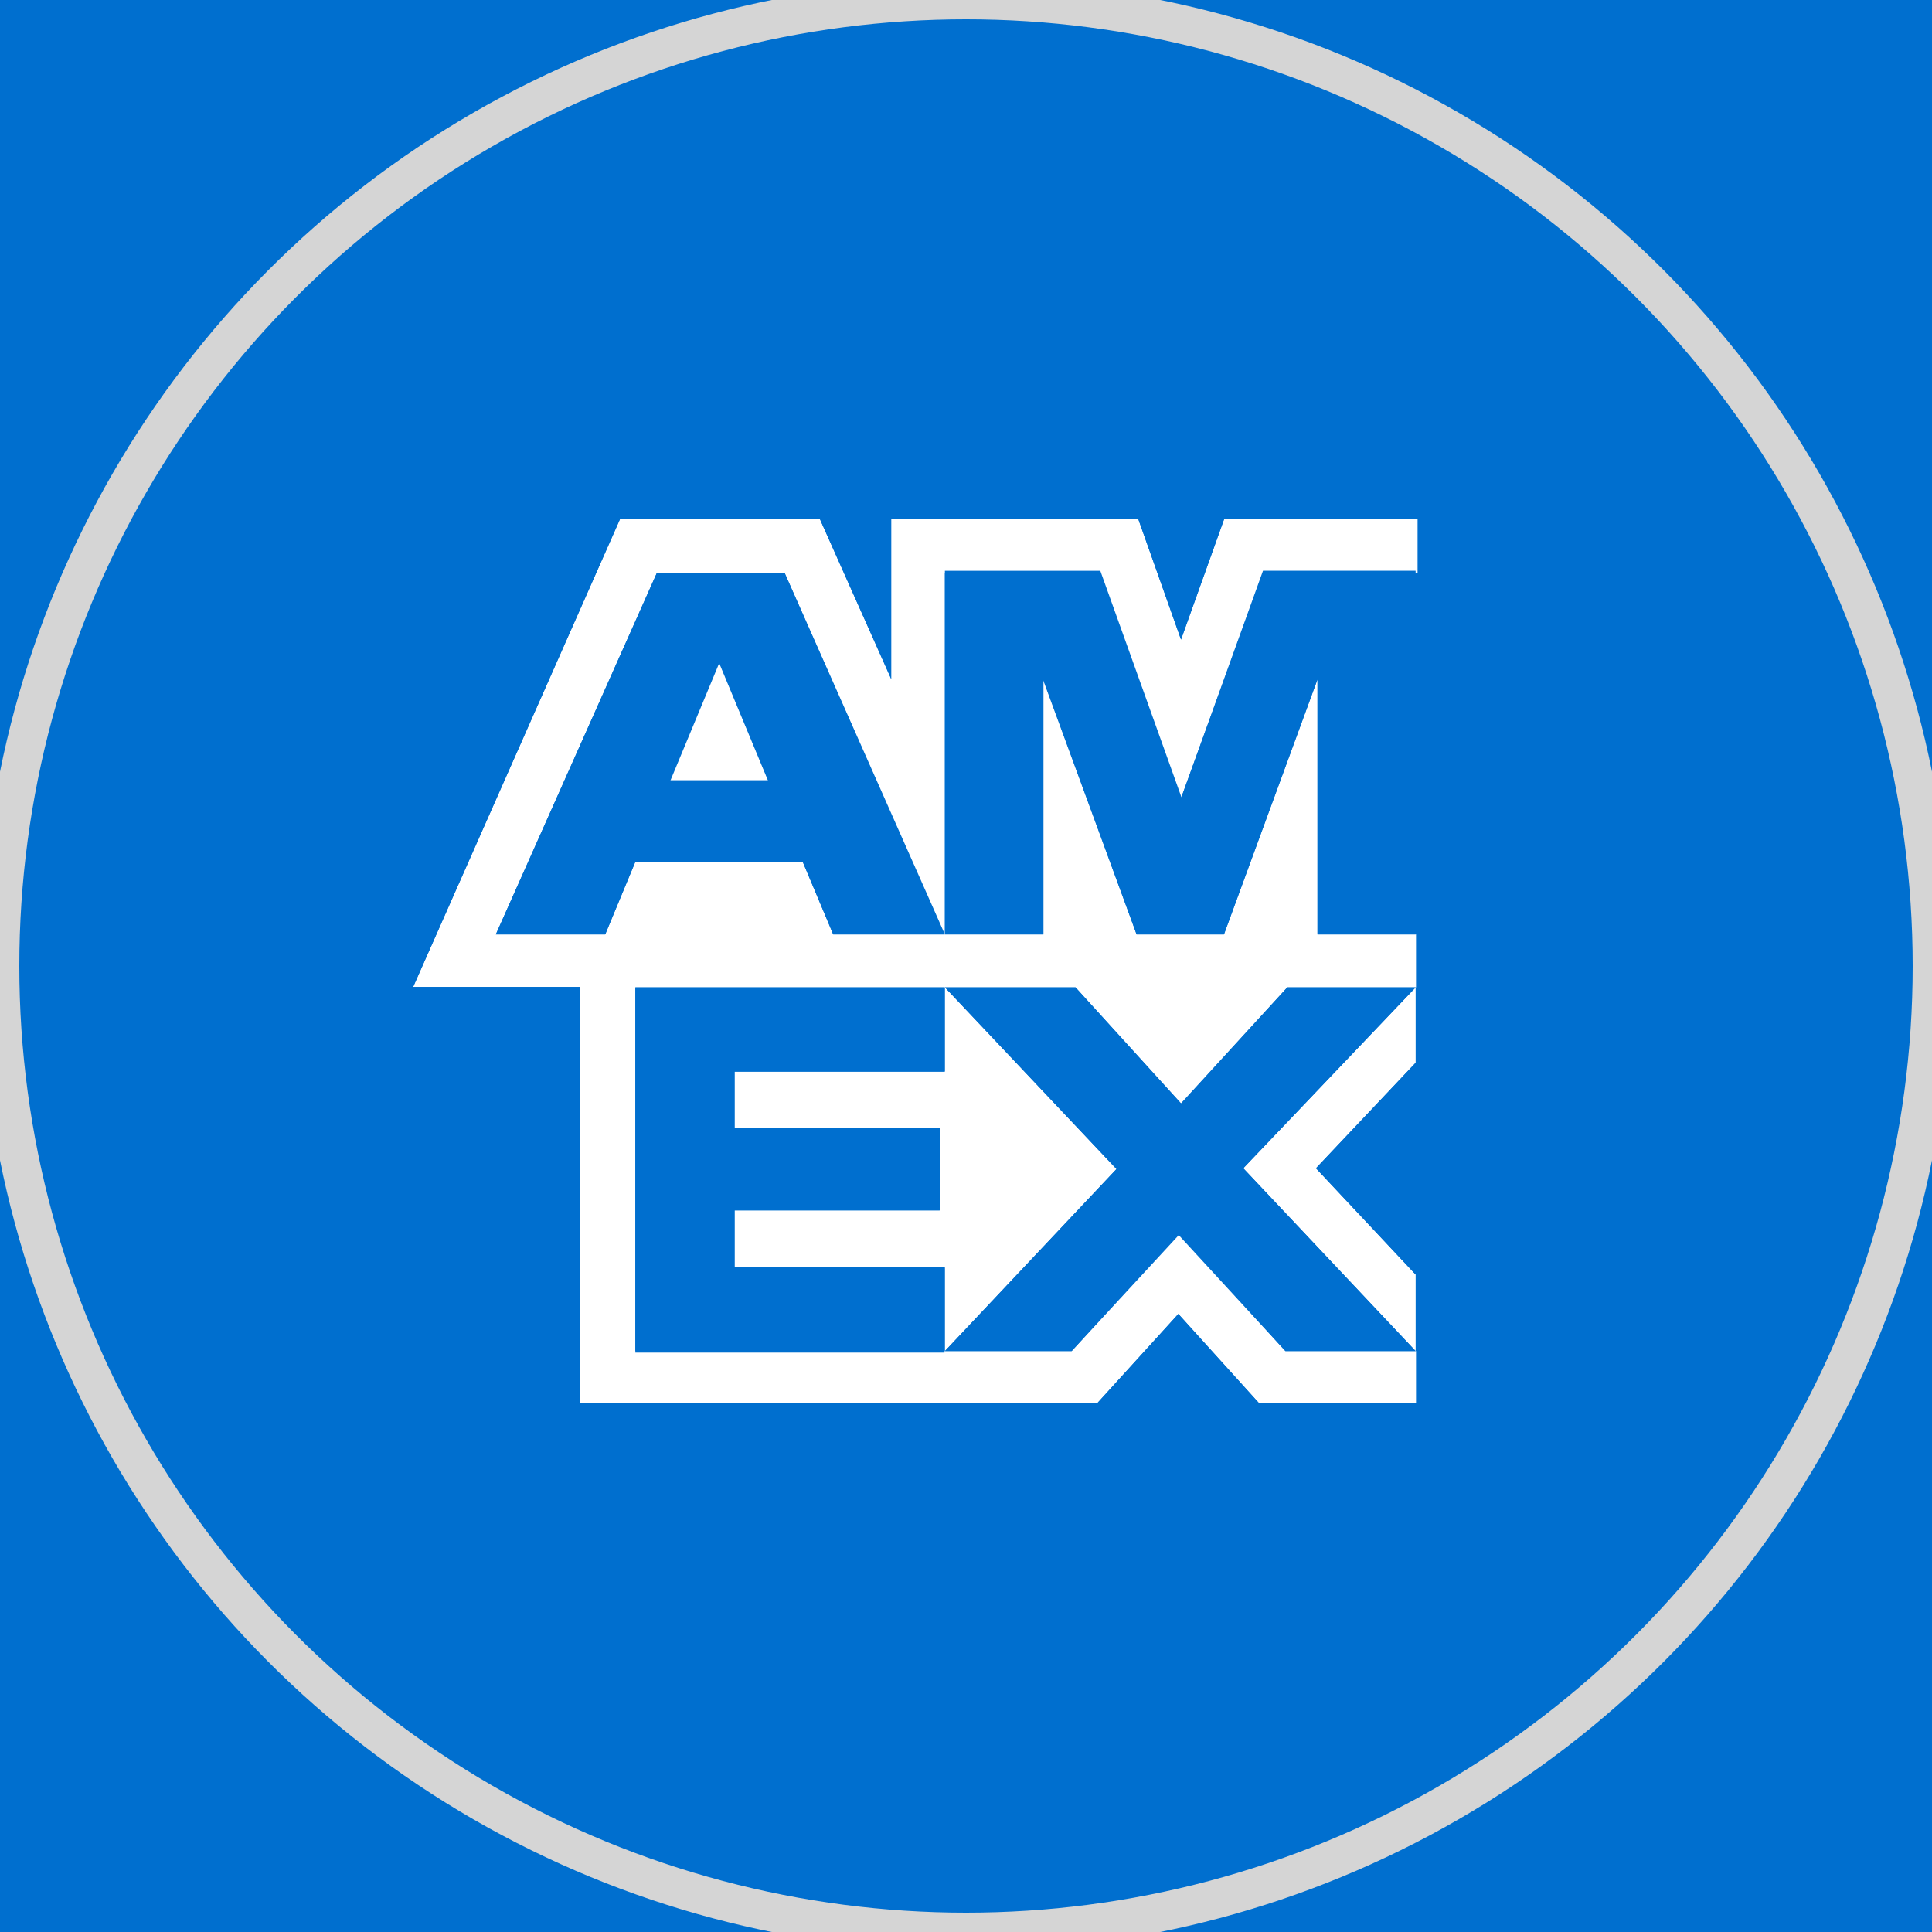
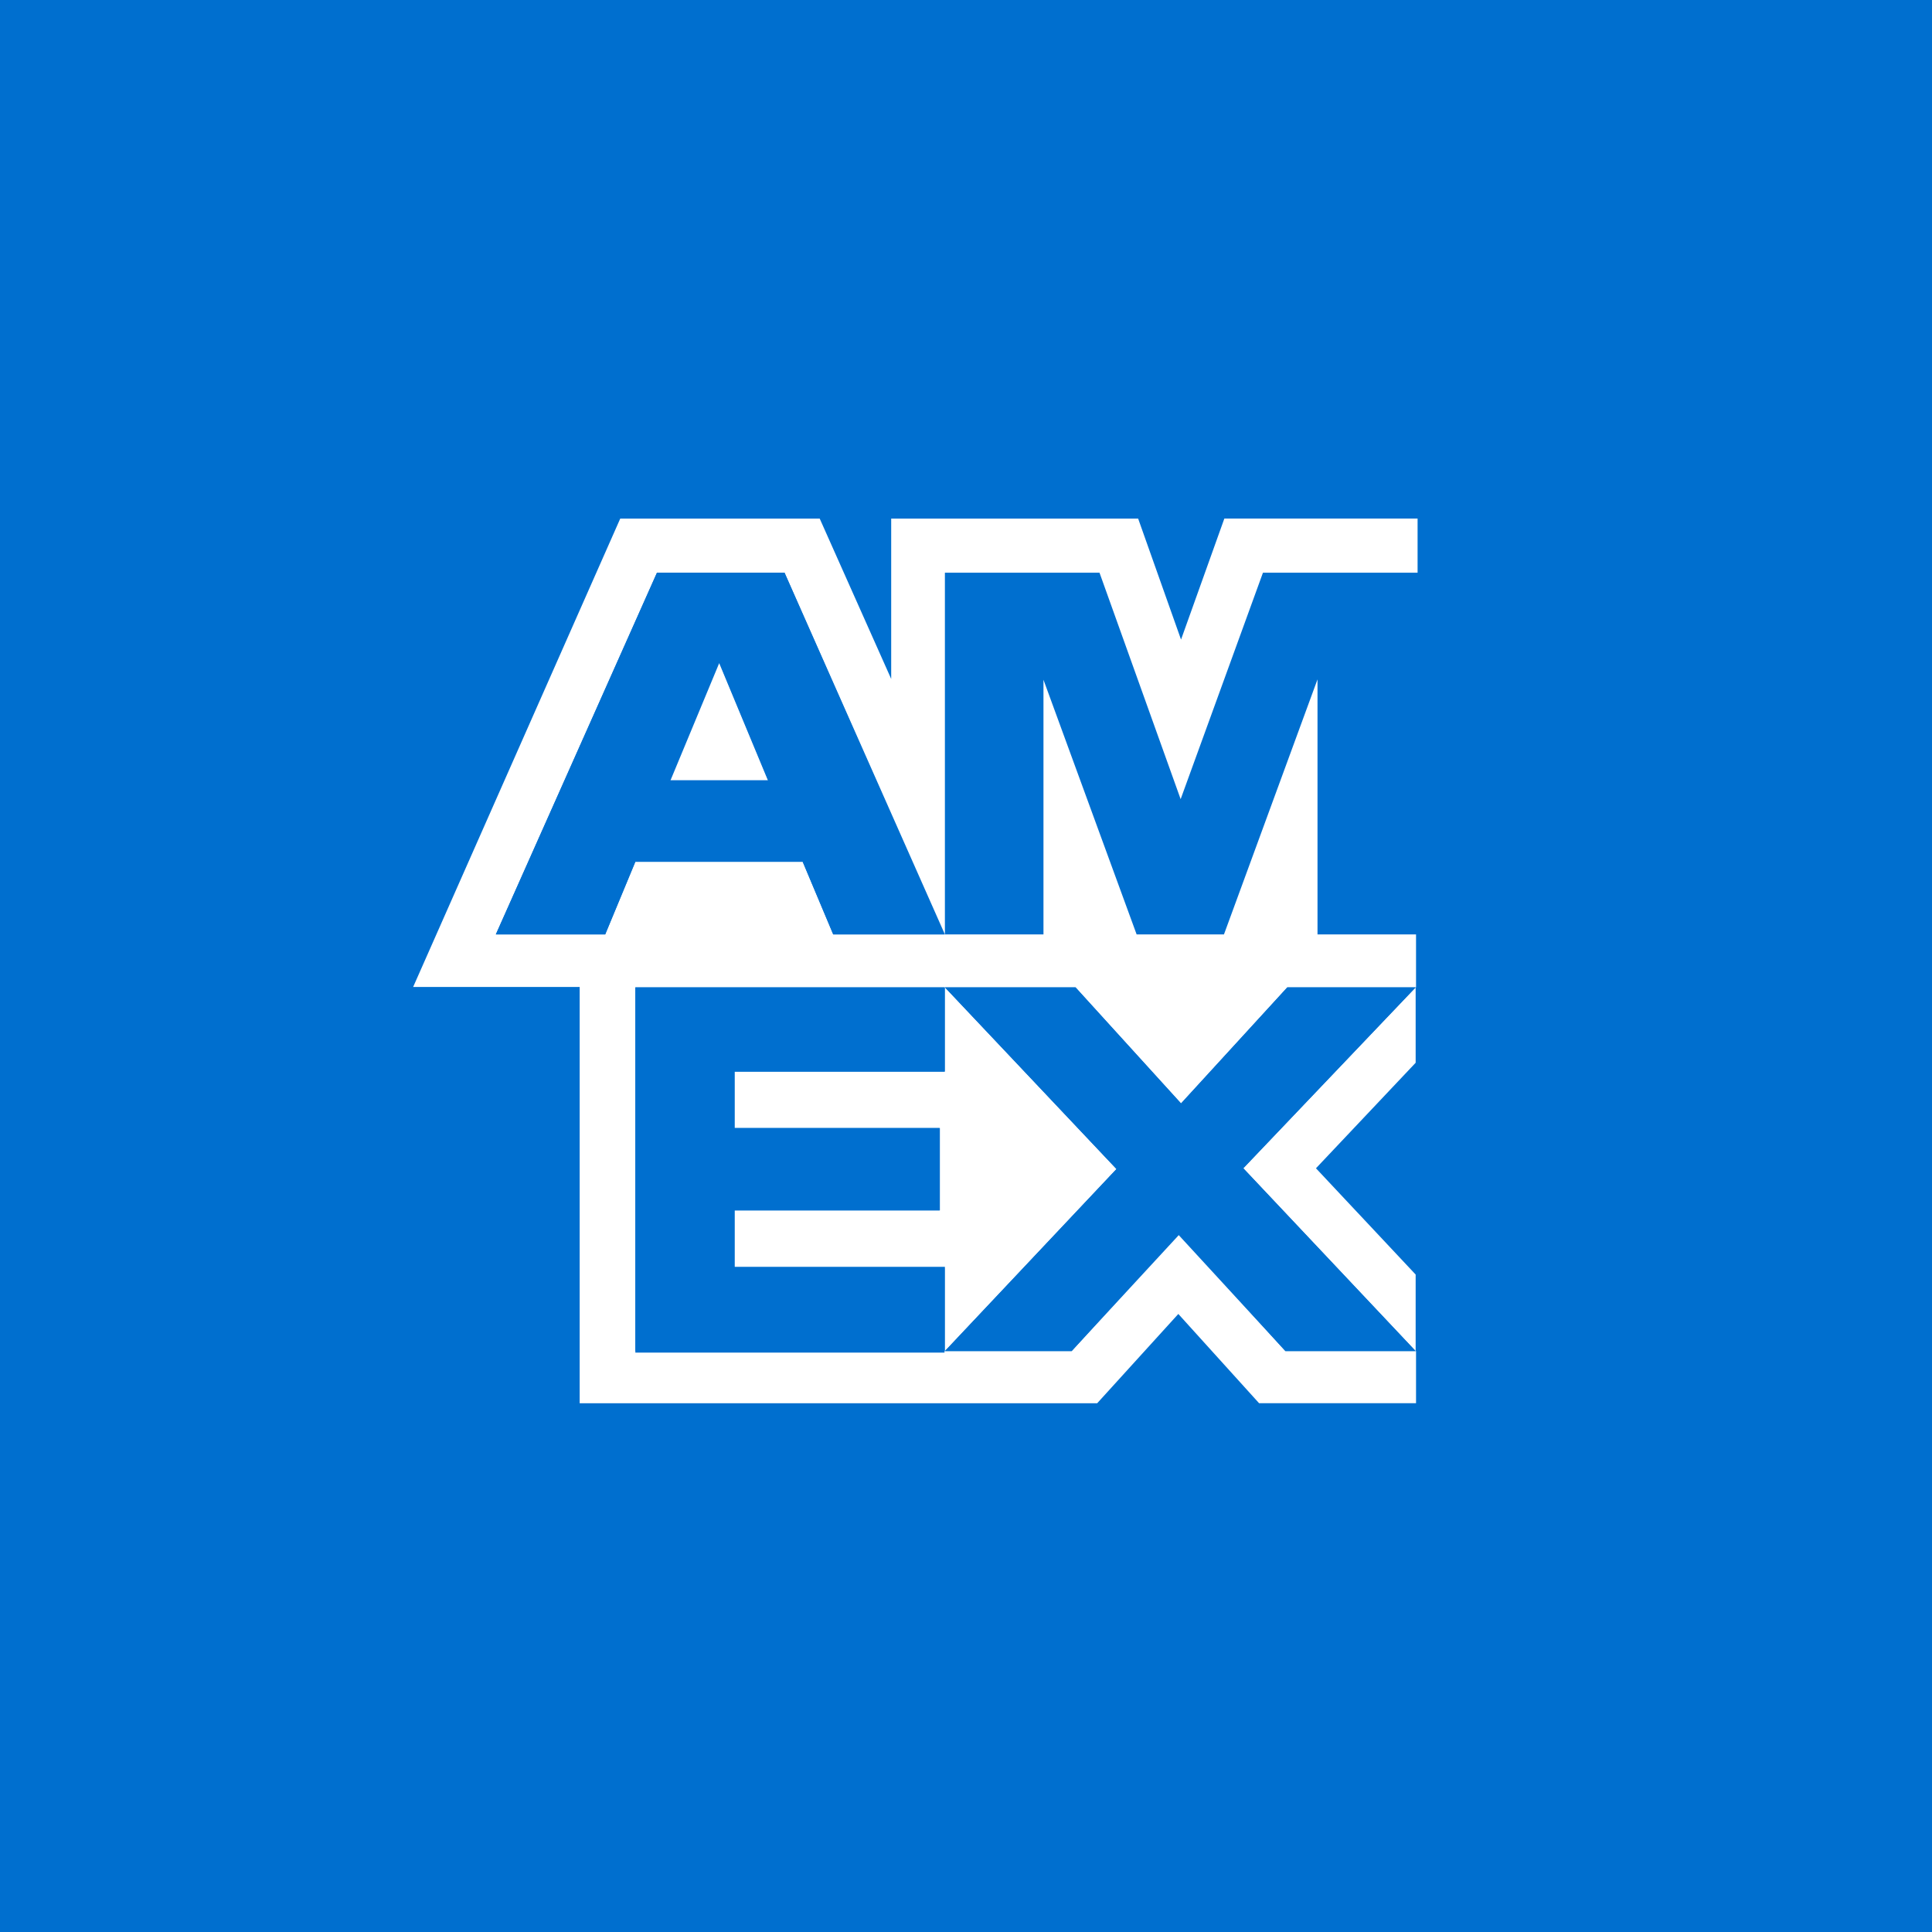
<svg xmlns="http://www.w3.org/2000/svg" width="50" height="50" fill="none">
  <rect width="100%" height="100%" fill="#333333" stroke="none" />
  <g clip-path="url(#a)">
    <path fill="#006FCF" d="M0 0h53v52H0z" />
    <path fill="#fff" d="m30.565 16.552-1.11-3.131h-6.391v4.15l-1.85-4.15h-5.162l-5.36 12.122h4.31v10.773h13.393l2.1-2.311 2.09 2.31h4.062v-1.35h-3.381l-2.76-3-2.771 3h-3.28l4.44-4.71-4.44-4.702h3.38l2.73 3 2.75-3h3.332v-1.37h-2.55v-6.601l-2.421 6.601h-2.26l-2.411-6.591v6.591h-5.441l-.79-1.88h-4.331l-.78 1.88h-2.831l4.17-9.362h3.301l4.151 9.412v-9.412h4.001l2.1 5.861 2.13-5.86h4.002V13.42h-5.001l-1.12 3.13Zm-14.122 9.001h8.001v2.18h-5.44v1.461h5.31v2.13h-5.31v1.5h5.44v2.181h-8.001v-9.452Z" />
    <path fill="#fff" d="M17.323 20.192h2.56l-1.28-3.08-1.28 3.08ZM36.637 34.965v-1.98l-2.58-2.75 2.58-2.731v-1.95l-4.461 4.68 4.46 4.731Z" />
-     <path fill="#006FCF" d="M36.637 32.985v-5.481l-2.58 2.73 2.58 2.751ZM30.576 20.633l-2.1-5.861h-4.022v9.411h2.54v-6.591l2.421 6.591h2.26l2.421-6.601v6.601h2.54v-9.412h-3.95l-2.11 5.862Z" />
-     <path fill="#006FCF" d="M19.693 8H3v33.647h33.637v-5.331h-4.051l-2.09-2.31-2.1 2.31H15.011V25.543h-4.32l5.36-12.122h5.162l1.85 4.15v-4.15h6.391l1.11 3.13 1.12-3.13h4.952V8H19.693Z" />
    <path fill="#006FCF" d="M24.454 32.785h-5.44v-1.46h5.31v-2.131h-5.31v-1.46h5.44v-2.18h-8.011v9.411h8.011v-2.18ZM30.566 28.564l-2.731-3.01h-3.38l4.44 4.7-4.44 4.711h3.28l2.77-3.04 2.761 3.04h3.37l-4.46-4.73 4.46-4.682h-3.32l-2.75 3.01ZM17.003 14.821l-4.171 9.362h2.83l.78-1.88h4.332l.79 1.88h2.89l-4.15-9.362h-3.301Zm.33 5.421 1.28-3.08 1.28 3.08h-2.56Z" />
-     <circle cx="25" cy="25" r="25" stroke="#D5D5D5" />
  </g>
  <defs>
    <clipPath id="a">
      <path fill="#fff" d="M0 0h50v50H0z" />
    </clipPath>
  </defs>
</svg>